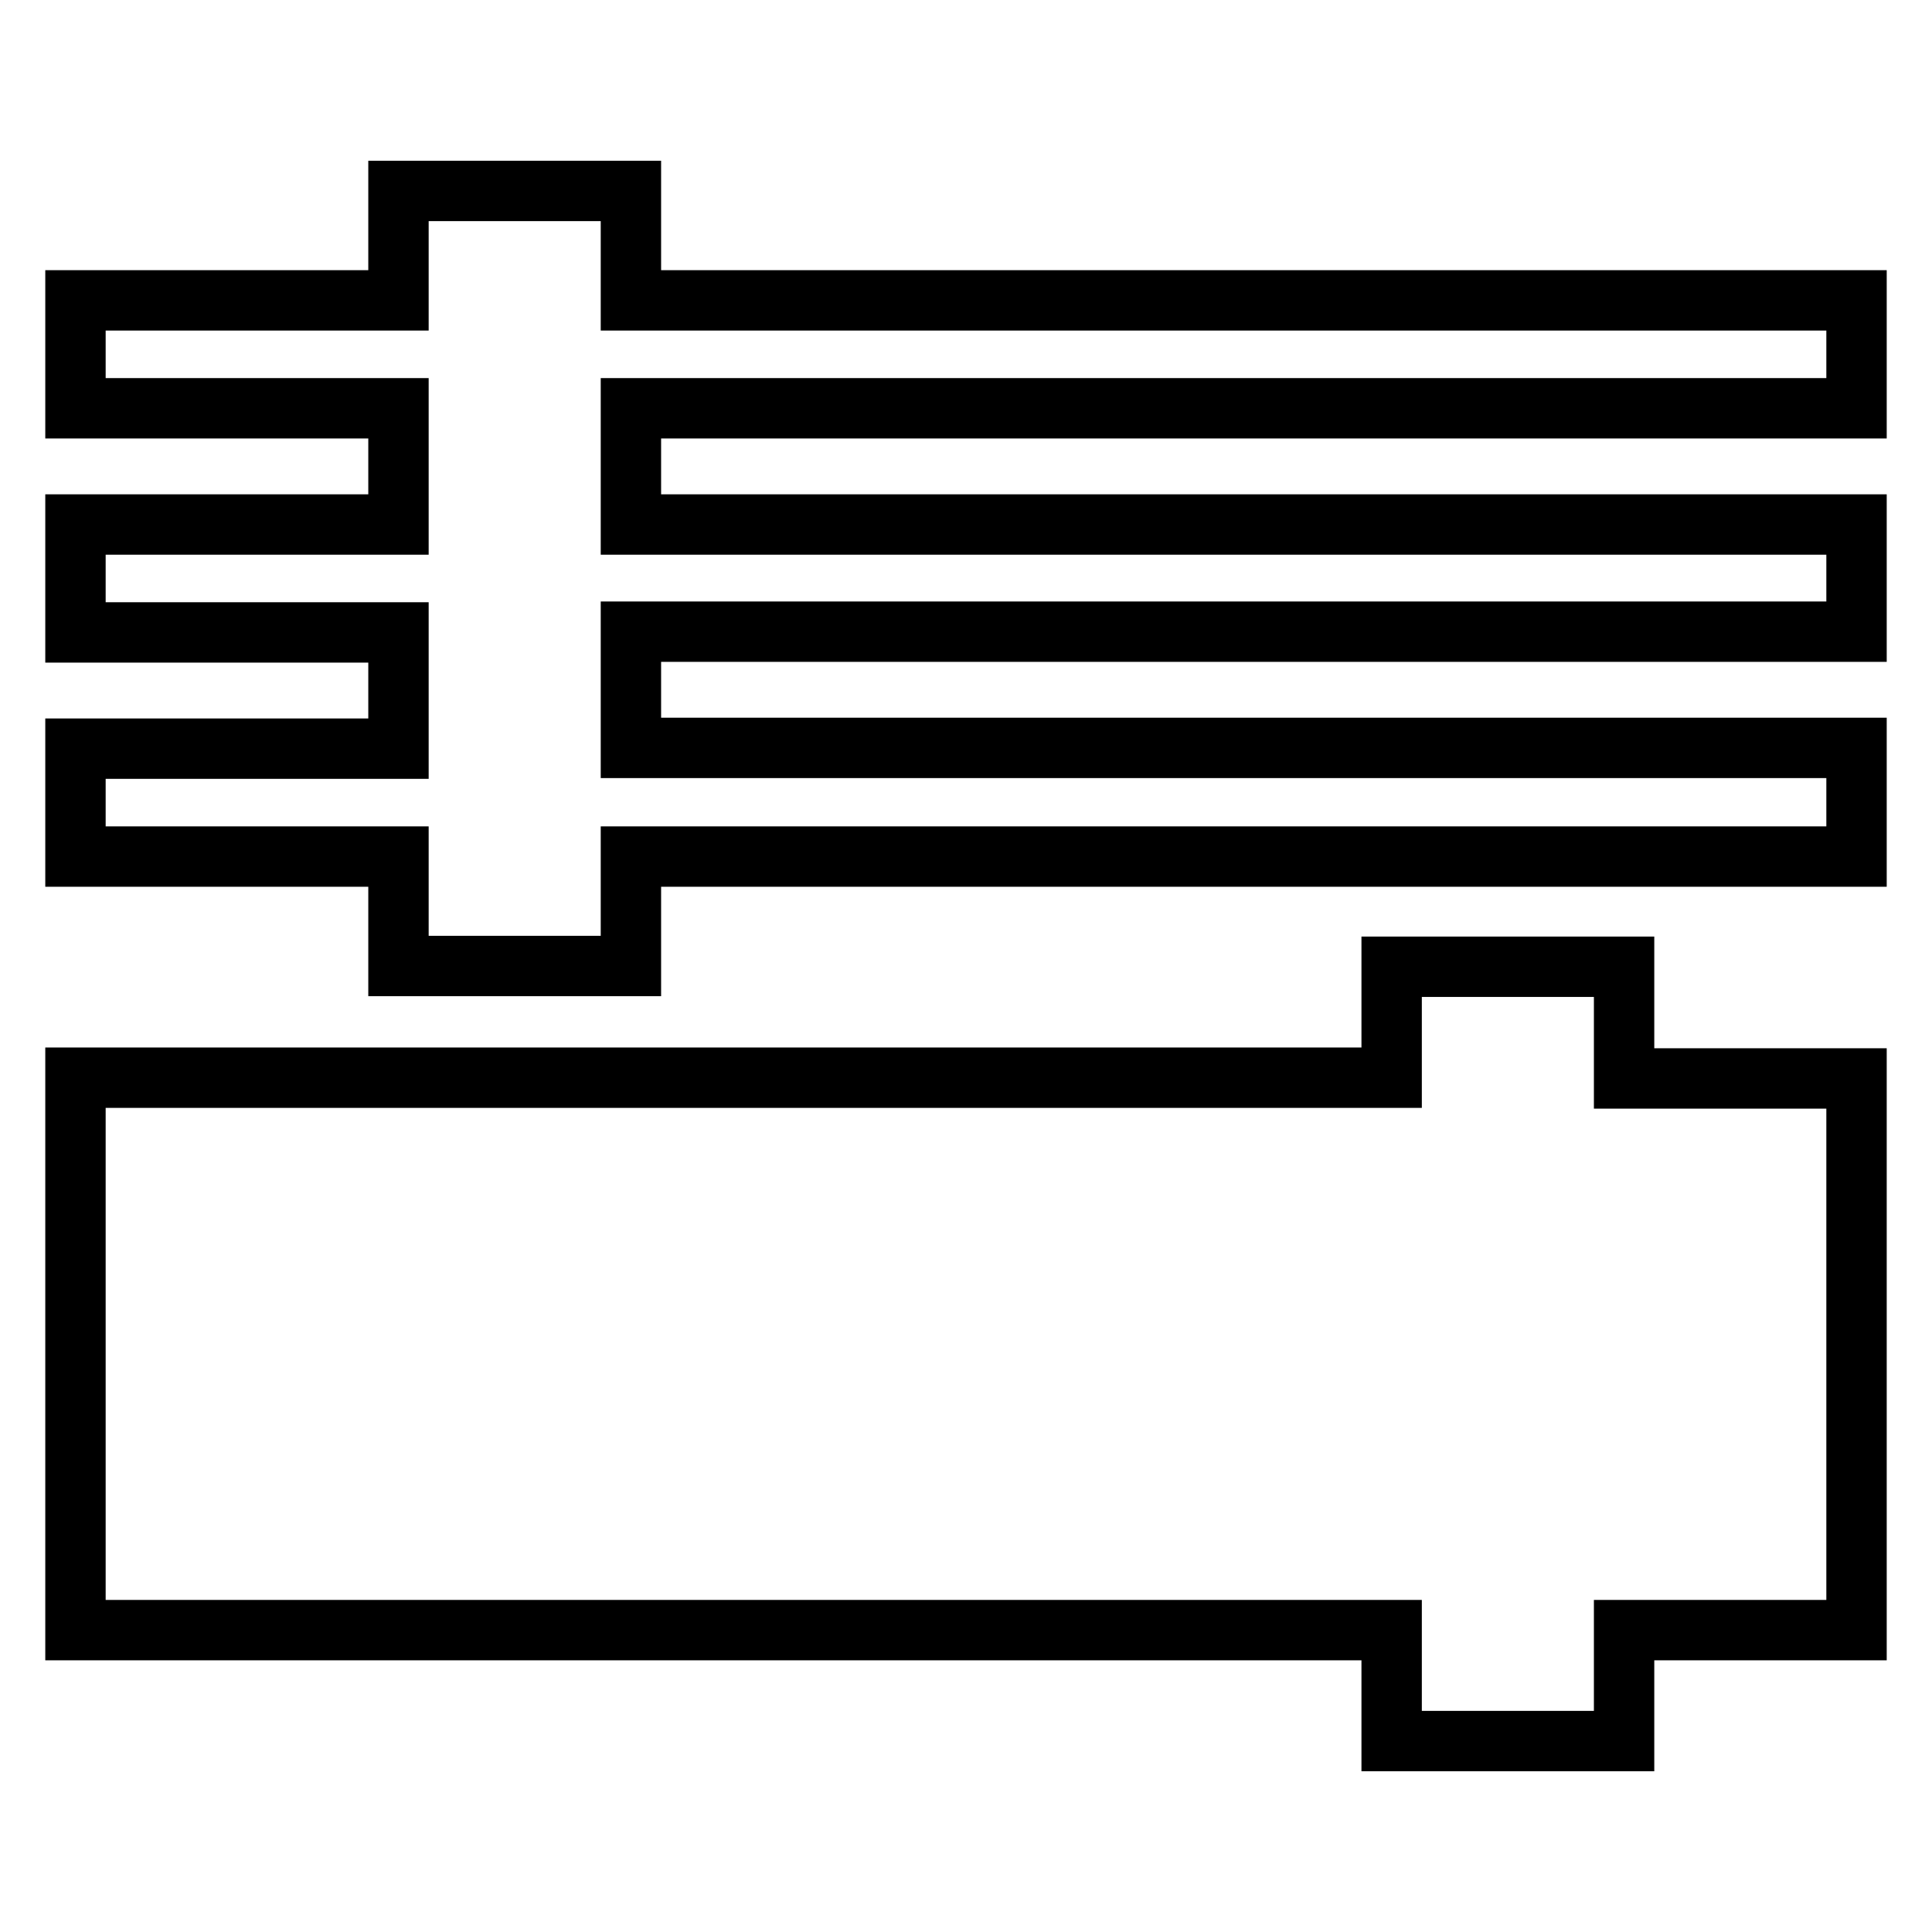
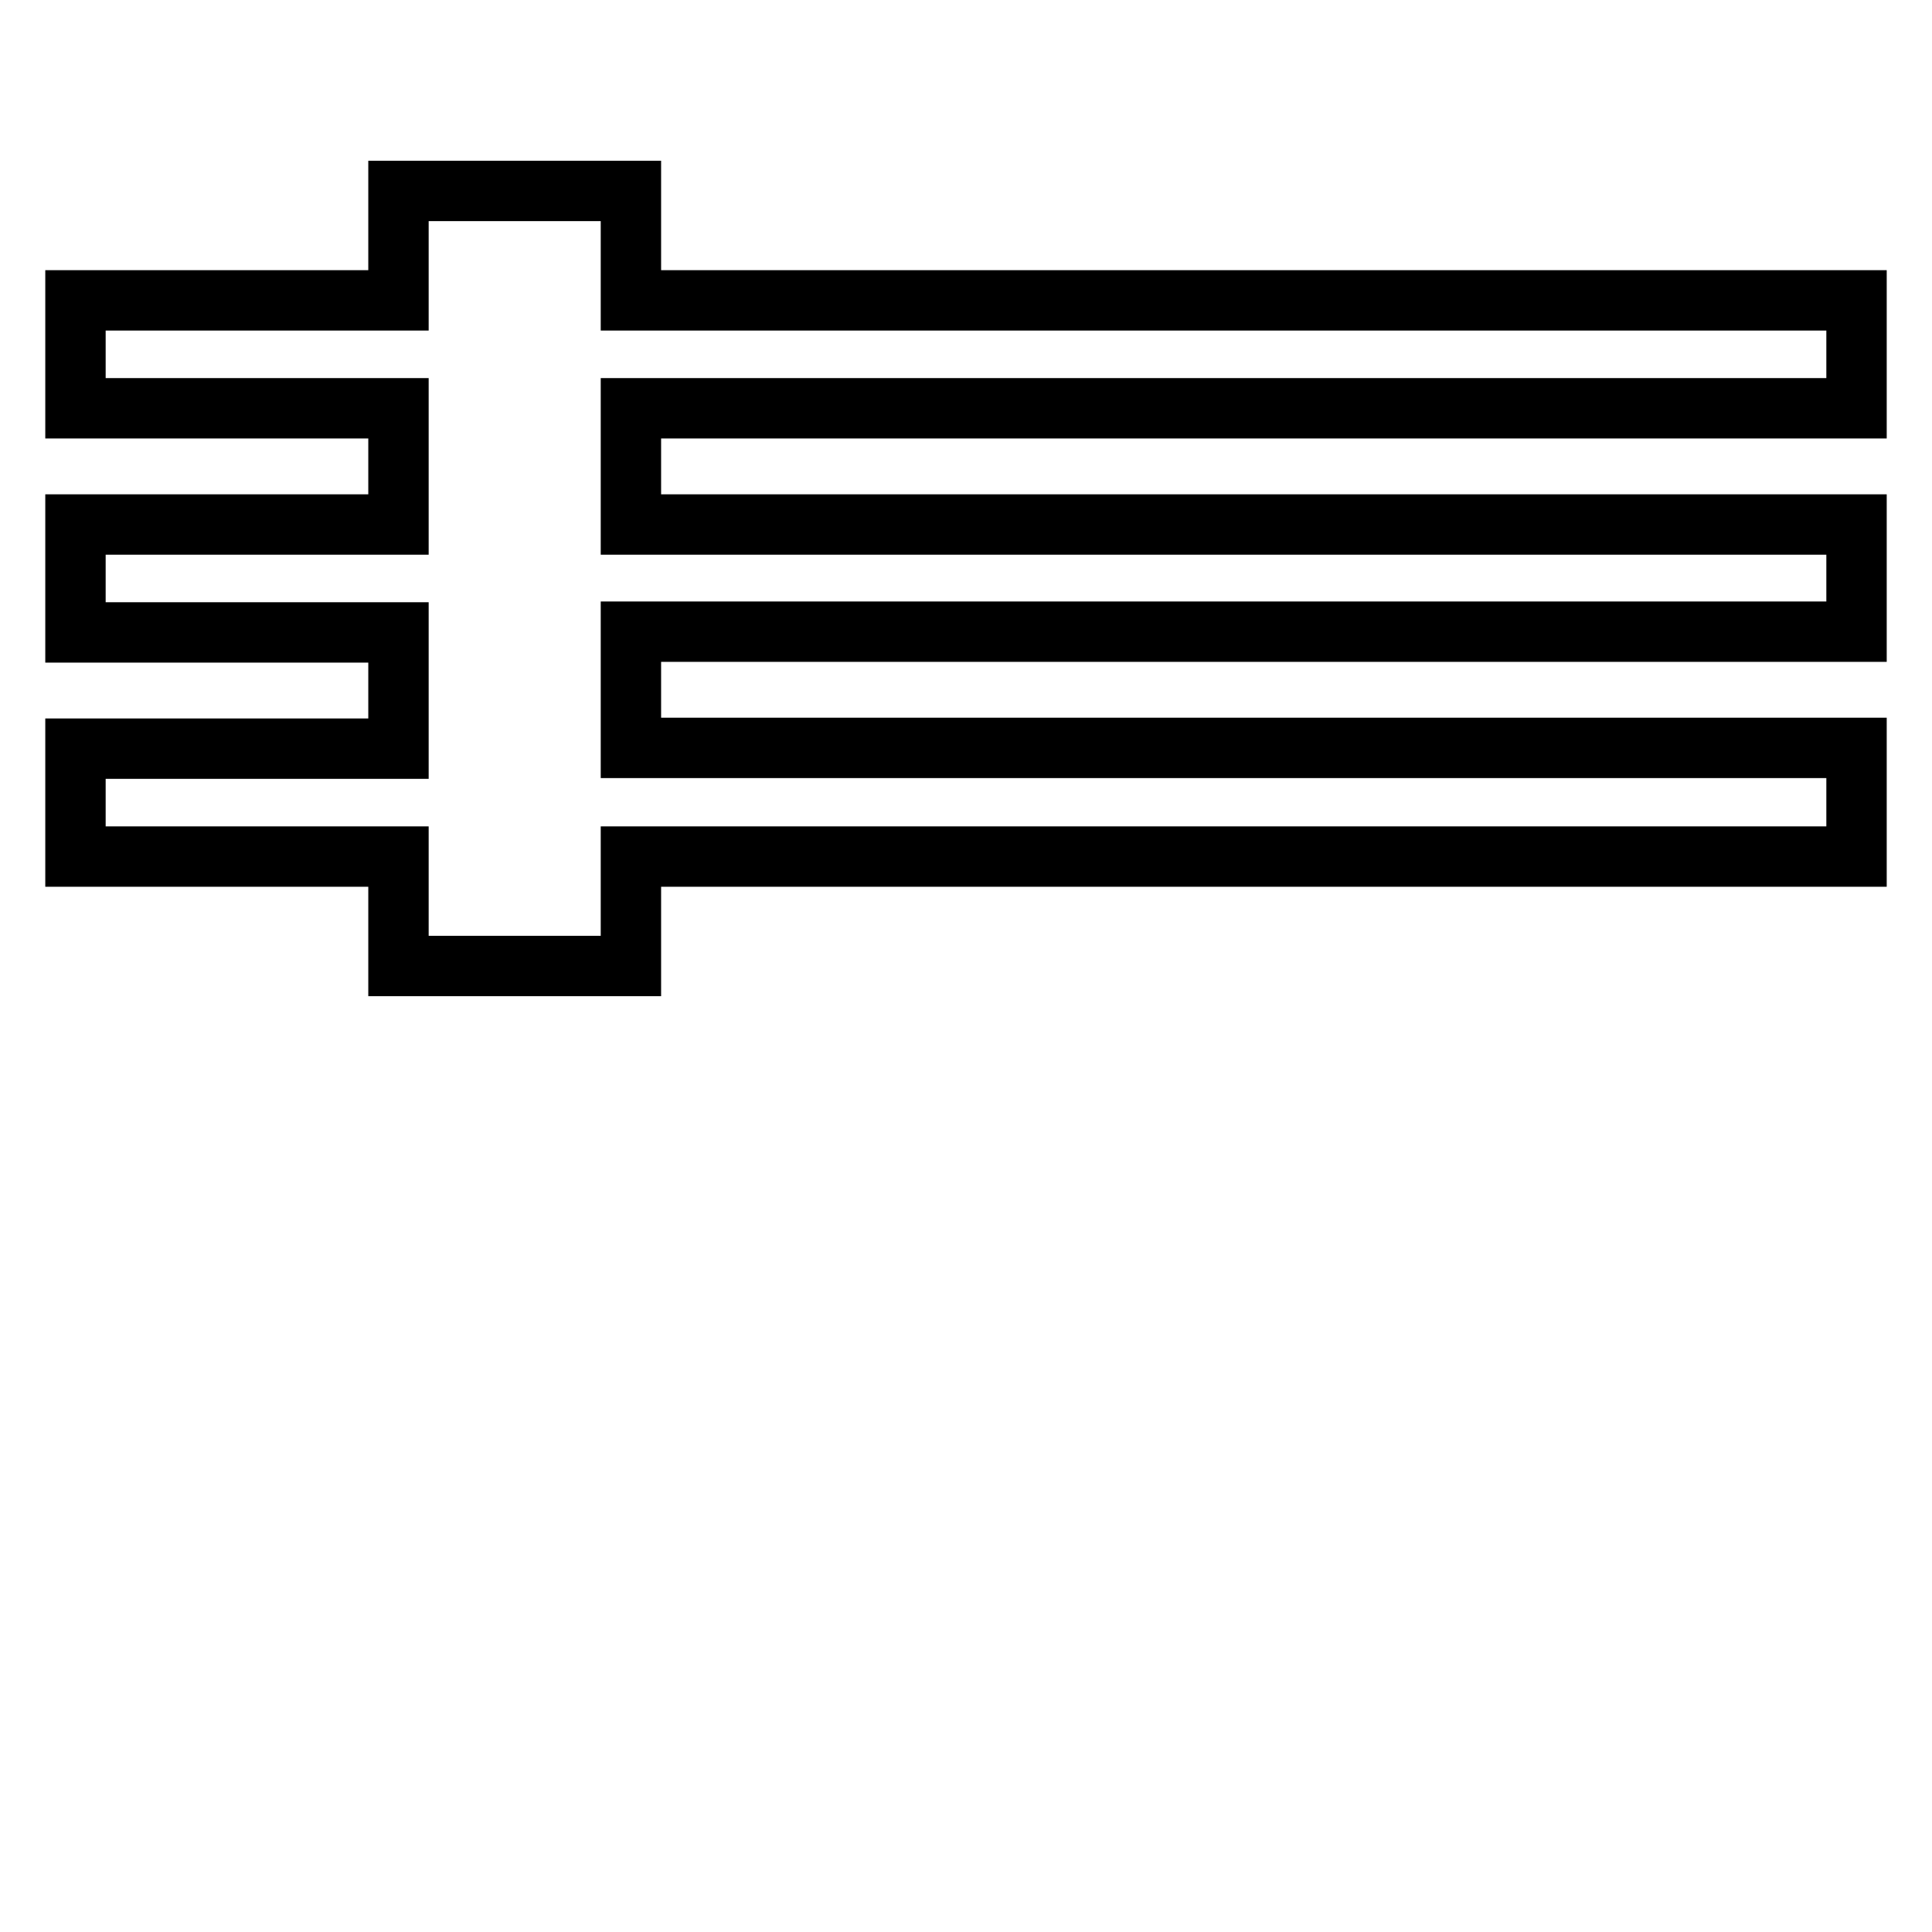
<svg xmlns="http://www.w3.org/2000/svg" version="1.1" x="0px" y="0px" viewBox="0 0 256 256" enable-background="new 0 0 256 256" xml:space="preserve">
  <g>
    <g>
      <path stroke-width="8" fill-opacity="0" stroke="#000000" d="M246,54.1V39.8H83.6V25.3H52.8v14.5H10v14.3h42.8v15.4H10v14.3h42.8v15.4H10v14.3h42.8v14.5h30.8v-14.5H246V99.1H83.6V83.7H246V69.5H83.6V54.1H246z" />
-       <path stroke-width="8" fill-opacity="0" stroke="#000000" d="M215.2,128.1h-30.8v14.7H10V216h174.4v14.7h30.8V216H246v-73.1h-30.8V128.1z" />
    </g>
  </g>
</svg>